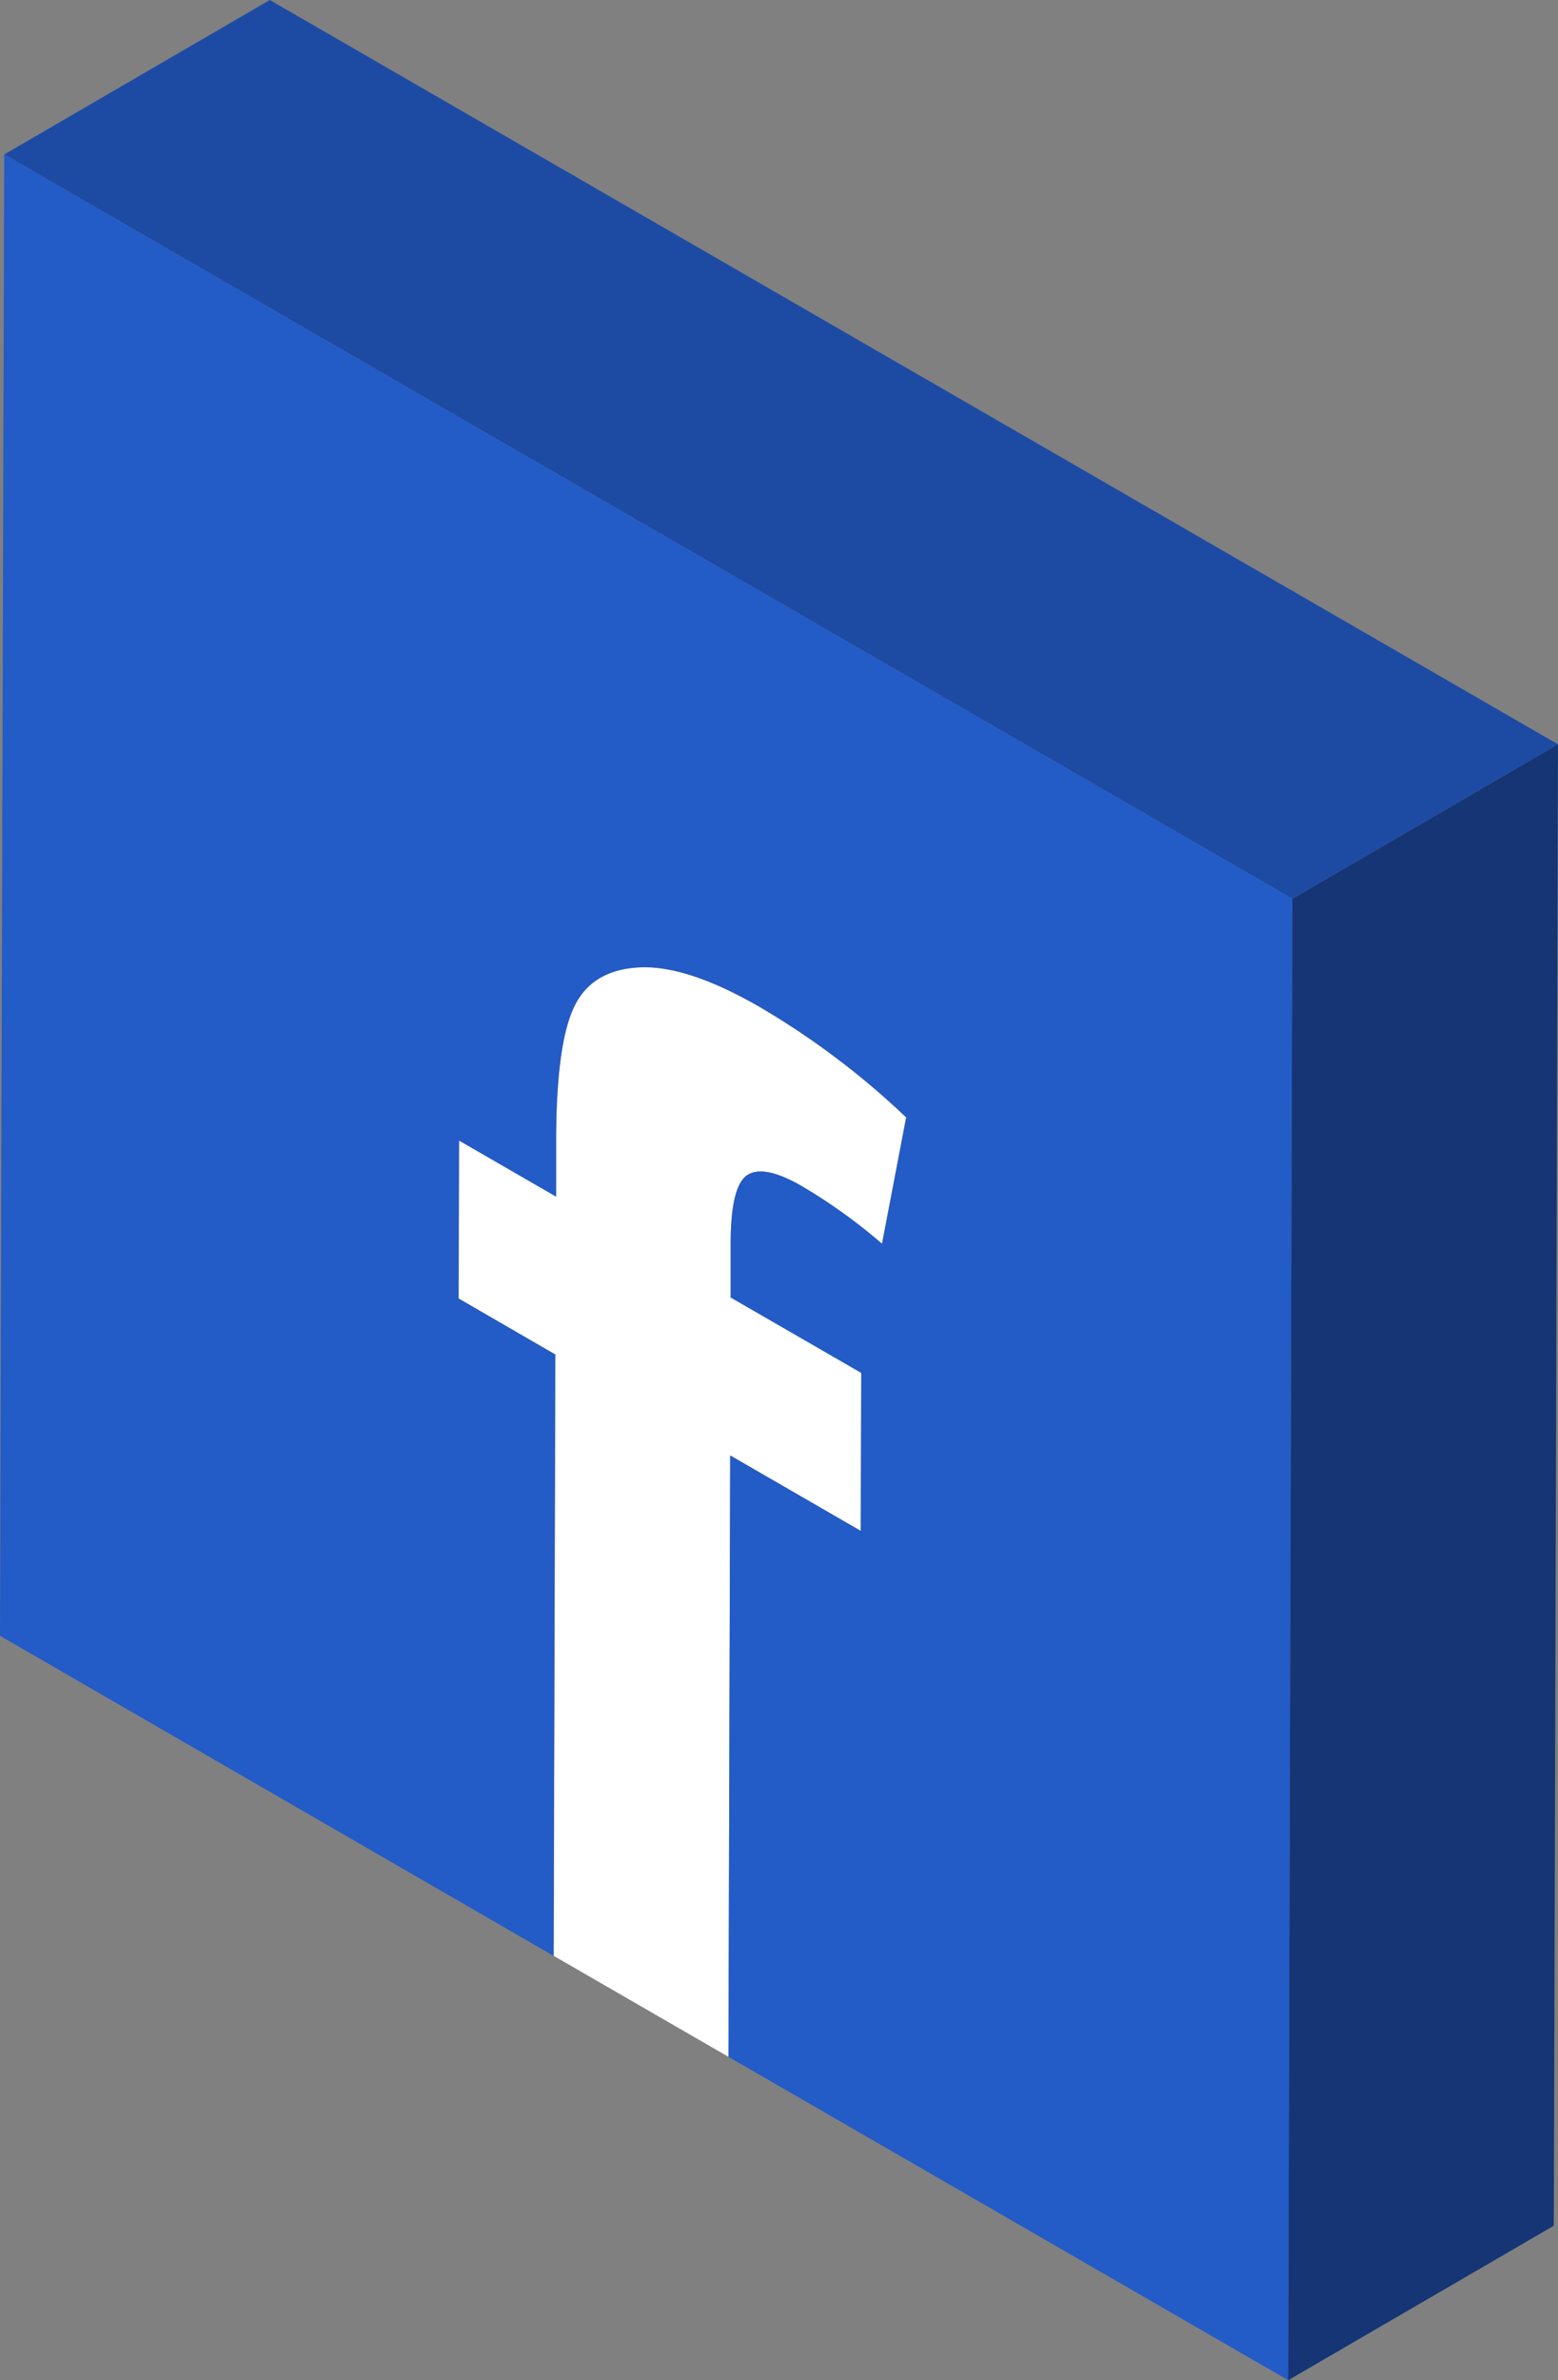
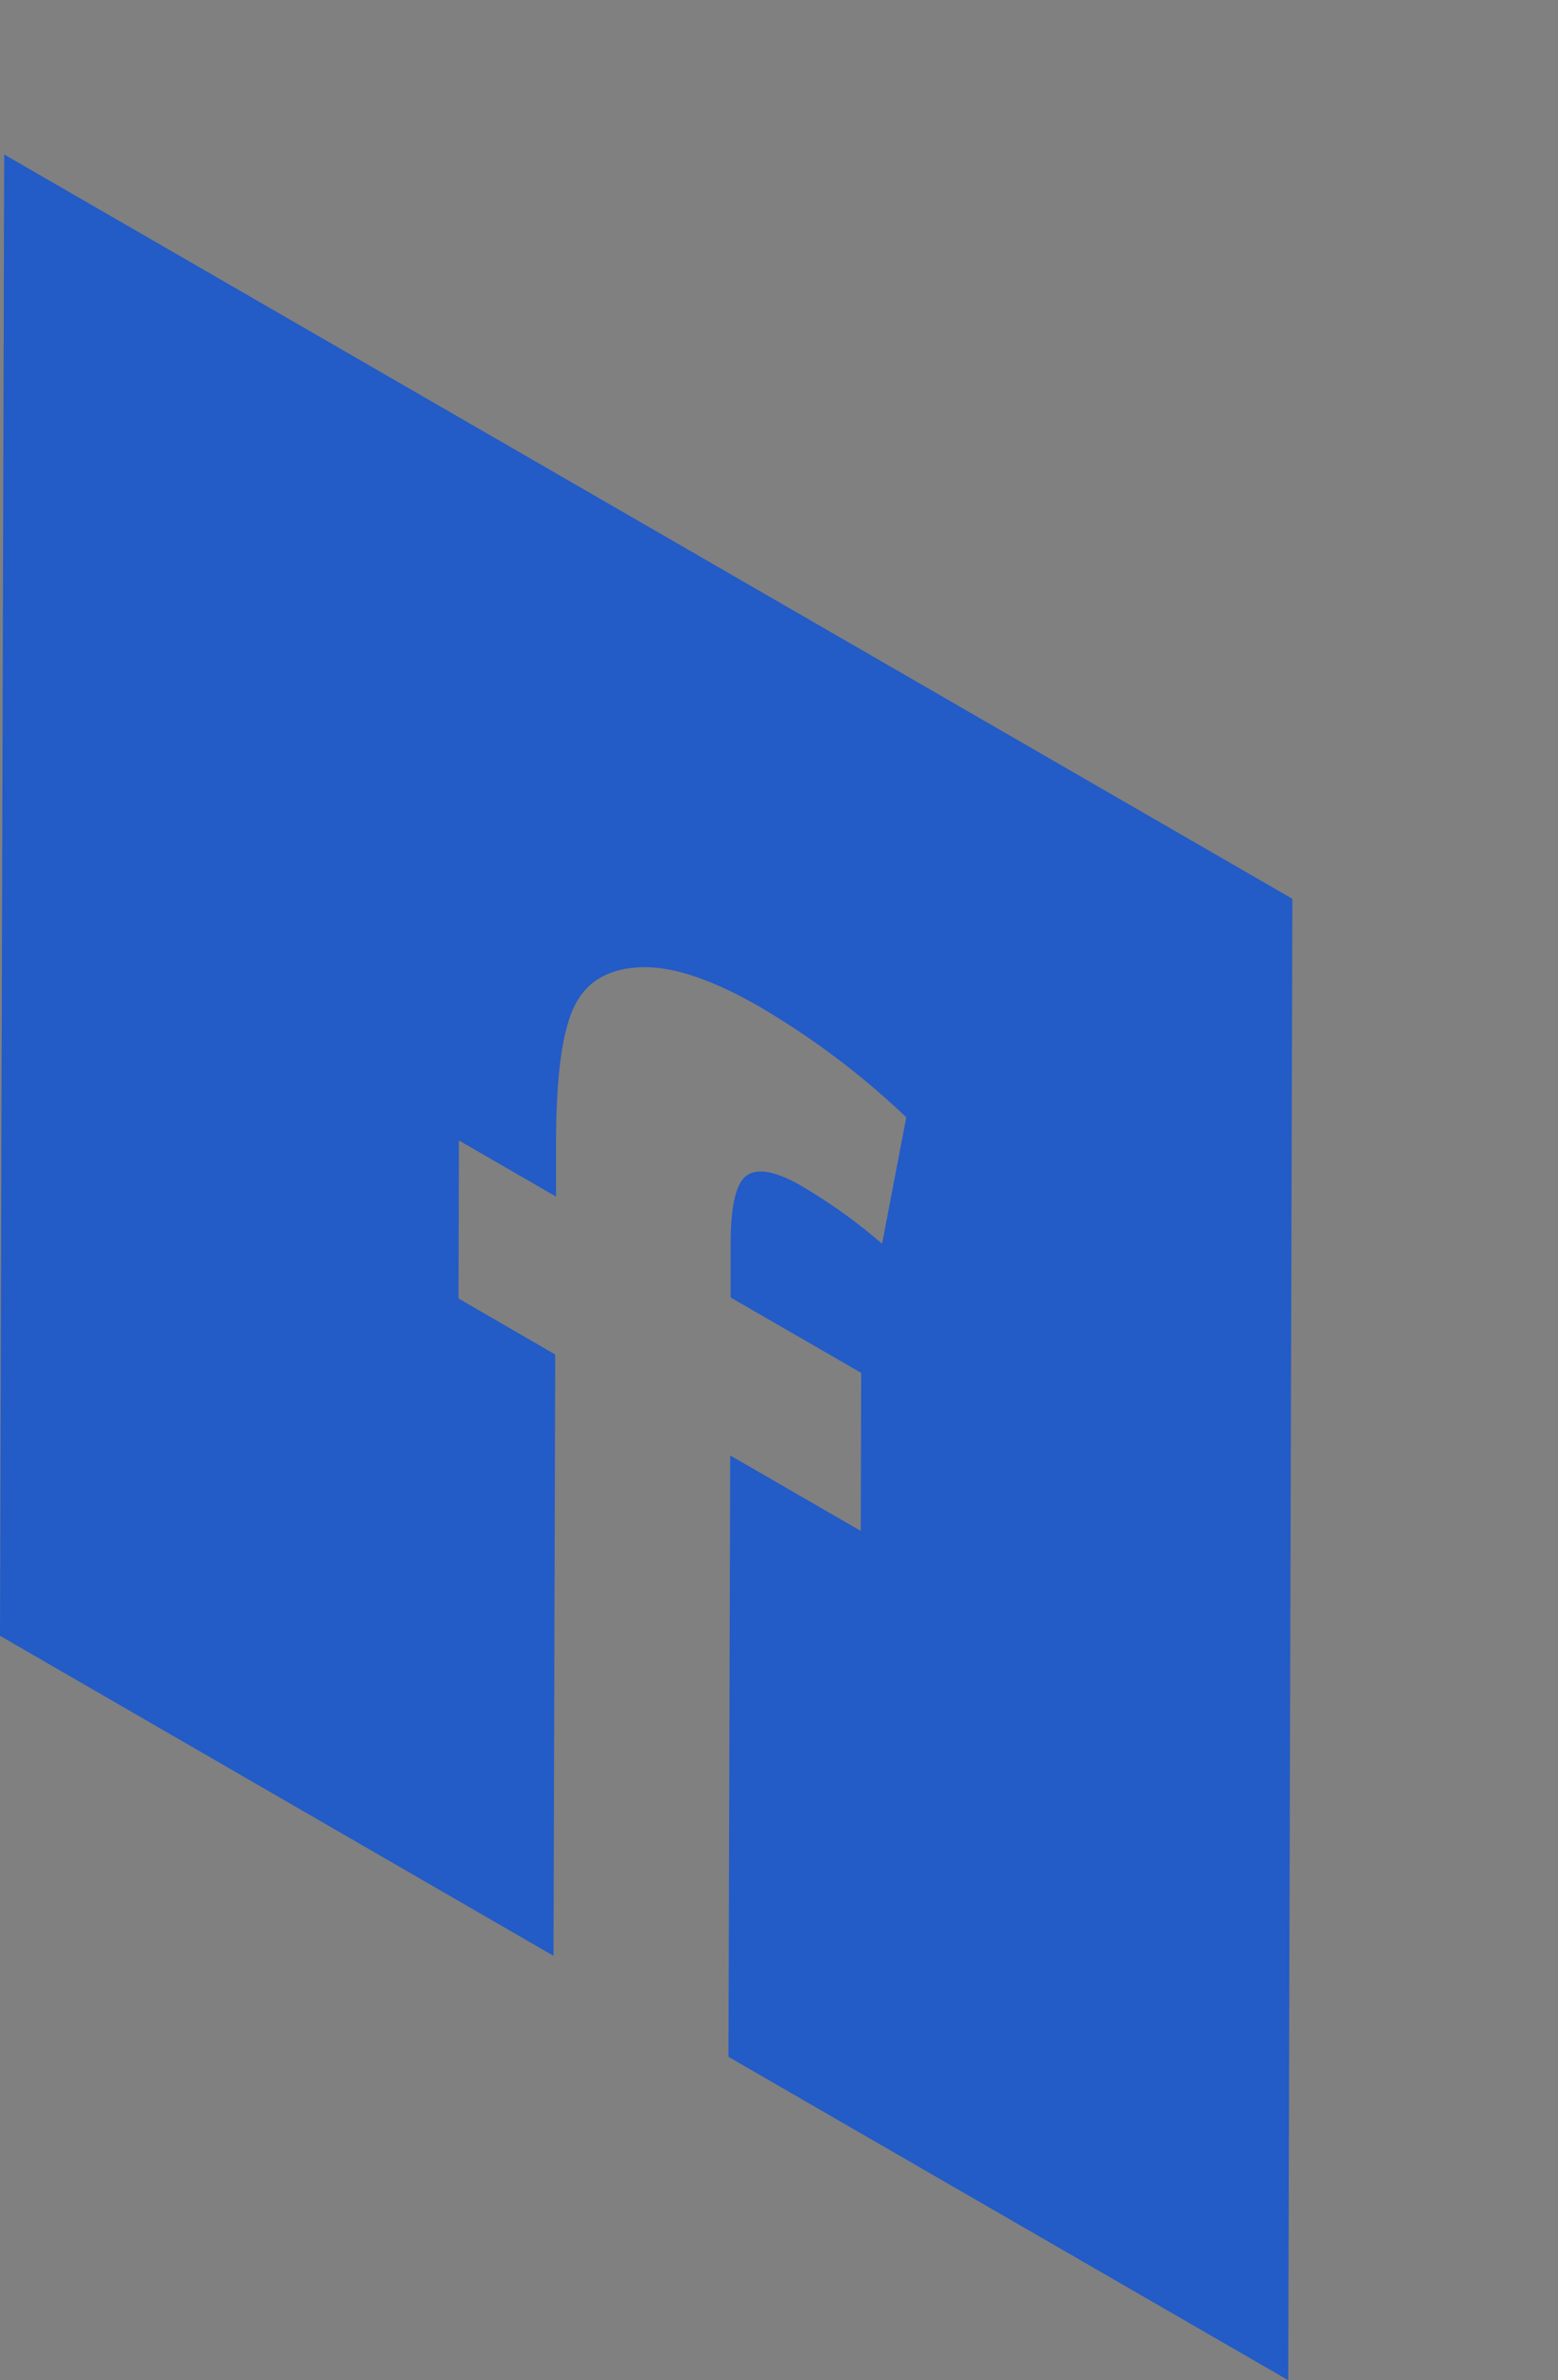
<svg xmlns="http://www.w3.org/2000/svg" viewBox="0 0 322.18 491.82">
  <rect x="0" y="0" width="322.18" height="491.82" fill="#808080" stroke="none" />
  <defs>
    <style>.cls-1{isolation:isolate;}.cls-2{fill:#fff;}.cls-3{fill:#1d4ba4;}.cls-4{fill:#235bc7;}.cls-5{fill:#153574;}</style>
  </defs>
  <g id="Layer_2" data-name="Layer 2">
    <g id="Layer_1-2" data-name="Layer 1">
      <g class="cls-1">
-         <path class="cls-2" d="M157.18,208.14a164.68,164.68,0,0,1,30.19,22.76l-5,26.13a113.46,113.46,0,0,0-16.58-11.94q-7.85-4.53-11.26-2.28T151.11,257l0,11.08,27,15.58L178,316.33l-27-15.59L150.64,425l-36.13-20.86.35-124.25-20-11.57.09-32.65L115,247.24l0-11.82q.06-19.8,3.75-27.43t13.54-8.09Q142.14,199.45,157.18,208.14Z" />
-         <polygon class="cls-3" points="0.87 31.92 55.79 0 322.18 153.8 267.25 185.72 0.87 31.92" />
        <path class="cls-4" d="M.87,31.92l266.38,153.8-.86,306.1L150.64,425,151,300.74l27,15.59.09-32.65-27-15.58,0-11.08q0-12,3.46-14.22t11.26,2.29A113.46,113.46,0,0,1,182.41,257l5-26.13a164.23,164.23,0,0,0-30.19-22.76q-15-8.69-24.9-8.24T118.74,208q-3.69,7.63-3.75,27.43l0,11.82L94.9,235.66l-.09,32.64,20,11.58-.35,124.25L0,338Z" />
-         <polygon class="cls-5" points="267.25 185.72 322.18 153.8 321.31 459.9 266.39 491.82 267.25 185.72" />
      </g>
    </g>
  </g>
</svg>